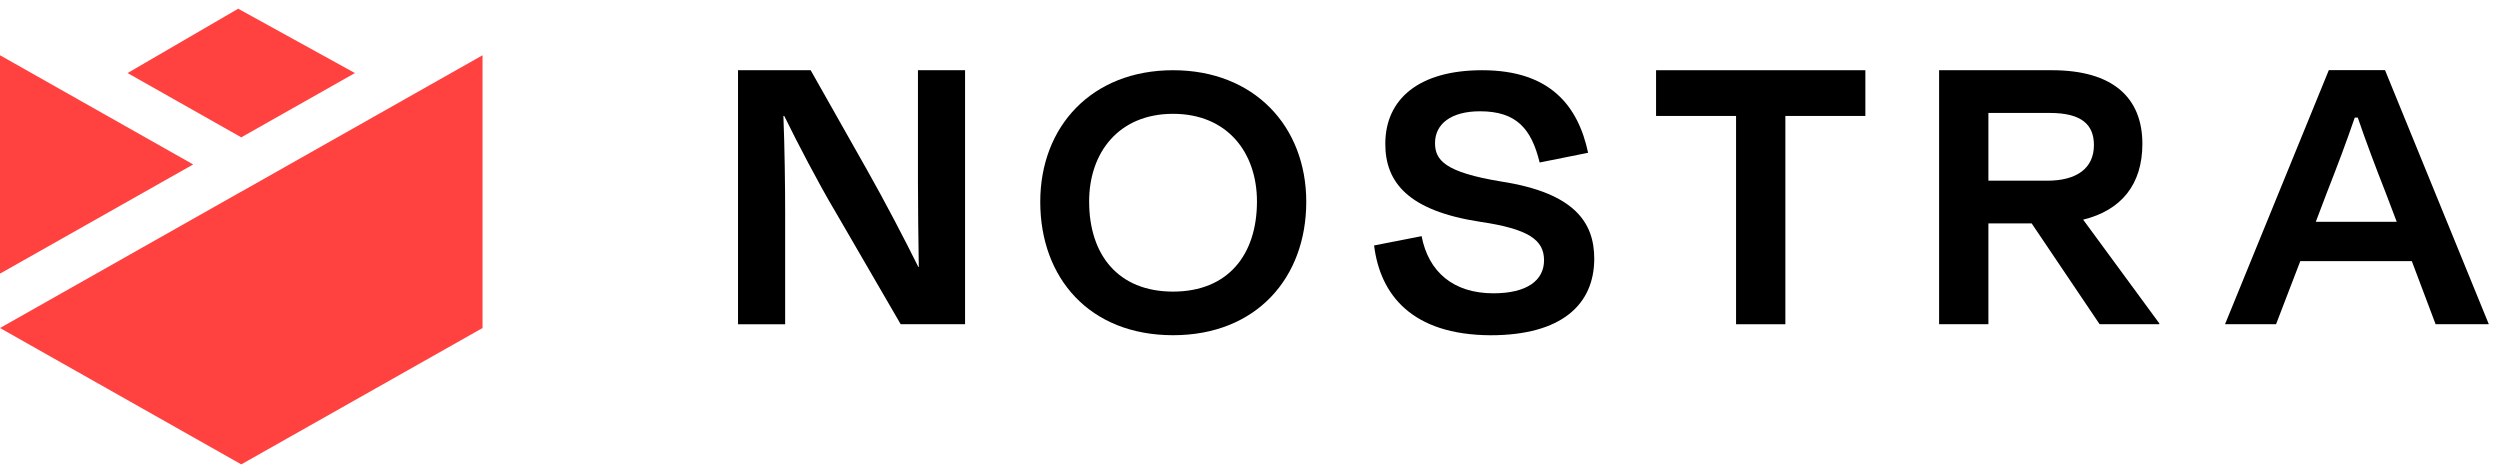
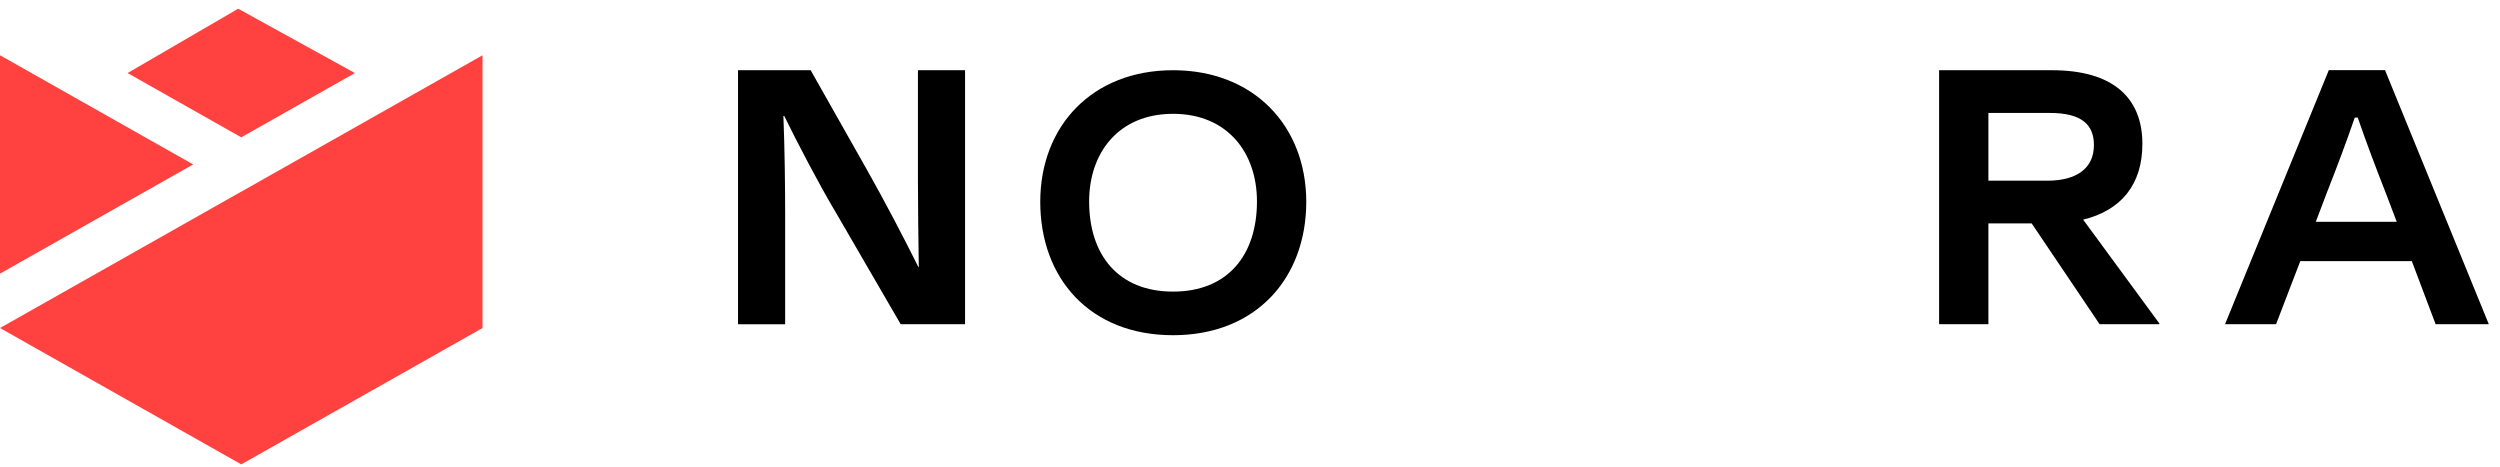
<svg xmlns="http://www.w3.org/2000/svg" width="214" height="40" viewBox="0 0 214 40" fill="none">
  <path d="M0 23.423L16.535 14.076L0 4.73V23.423ZM20.652 16.402L0 28.078L20.652 39.75L41.305 28.078V4.73L20.652 16.407V16.402ZM20.39 0.745L10.919 6.253L20.652 11.756L30.381 6.253L20.395 0.75L20.39 0.745Z" fill="#FF4240" />
  <path d="M71.351 17.859C70.094 15.72 68.316 12.351 67.131 9.925H67.059C67.167 12.608 67.209 15.942 67.209 18.222V27.755H63.174V6.011H69.393L74.206 14.525C75.726 17.208 77.427 20.467 78.612 22.858H78.648C78.612 20.356 78.576 17.677 78.576 15.539V6.011H82.61V27.75H77.097L71.356 17.859H71.351Z" fill="black" />
  <path d="M107.596 17.244C107.596 13.077 105.076 9.743 100.413 9.743C95.75 9.743 93.23 13.077 93.23 17.244C93.23 21.808 95.709 24.961 100.413 24.961C105.117 24.961 107.596 21.808 107.596 17.244ZM89.046 17.279C89.046 10.792 93.488 6.011 100.413 6.011C107.338 6.011 111.816 10.792 111.816 17.279C111.816 23.765 107.56 28.694 100.413 28.694C93.266 28.694 89.046 23.801 89.046 17.279Z" fill="black" />
-   <path d="M117.618 21.012L121.689 20.215C122.281 23.296 124.43 25.107 127.836 25.107C130.686 25.107 132.17 24.018 132.17 22.283C132.17 20.547 130.876 19.599 126.692 18.984C120.545 18.041 118.582 15.614 118.582 12.316C118.582 8.472 121.467 6.011 126.873 6.011C132.721 6.011 135.091 9.093 135.942 13.077L131.794 13.91C131.093 11.045 129.83 9.526 126.687 9.526C124.209 9.526 122.838 10.611 122.838 12.245C122.838 13.693 123.652 14.747 128.542 15.544C134.798 16.522 136.467 19.059 136.467 22.141C136.467 26.055 133.69 28.698 127.584 28.698C120.844 28.663 118.144 25.218 117.623 21.017" fill="black" />
-   <path d="M141.759 6.011H159.675V9.925H152.827V27.755H148.607V9.925H141.759V6.011Z" fill="black" />
  <path d="M170.207 9.668V15.468H175.242C177.798 15.468 179.24 14.379 179.24 12.422C179.24 10.681 178.205 9.668 175.463 9.668H170.207ZM173.907 19.125H170.207V27.75H165.987V6.011H175.649C180.869 6.011 183.388 8.366 183.388 12.316C183.388 15.796 181.575 18.005 178.318 18.802L184.836 27.68V27.75H179.725L173.912 19.125H173.907Z" fill="black" />
  <path d="M198.238 18.984H205.159L204.195 16.447C203.381 14.379 202.531 12.134 201.825 10.066H201.567C200.861 12.134 200.011 14.379 199.197 16.447L198.233 18.984H198.238ZM206.457 22.353H196.904L194.832 27.75H190.463L199.346 6.006H204.159L213.042 27.75H208.487L206.452 22.353H206.457Z" fill="black" />
</svg>